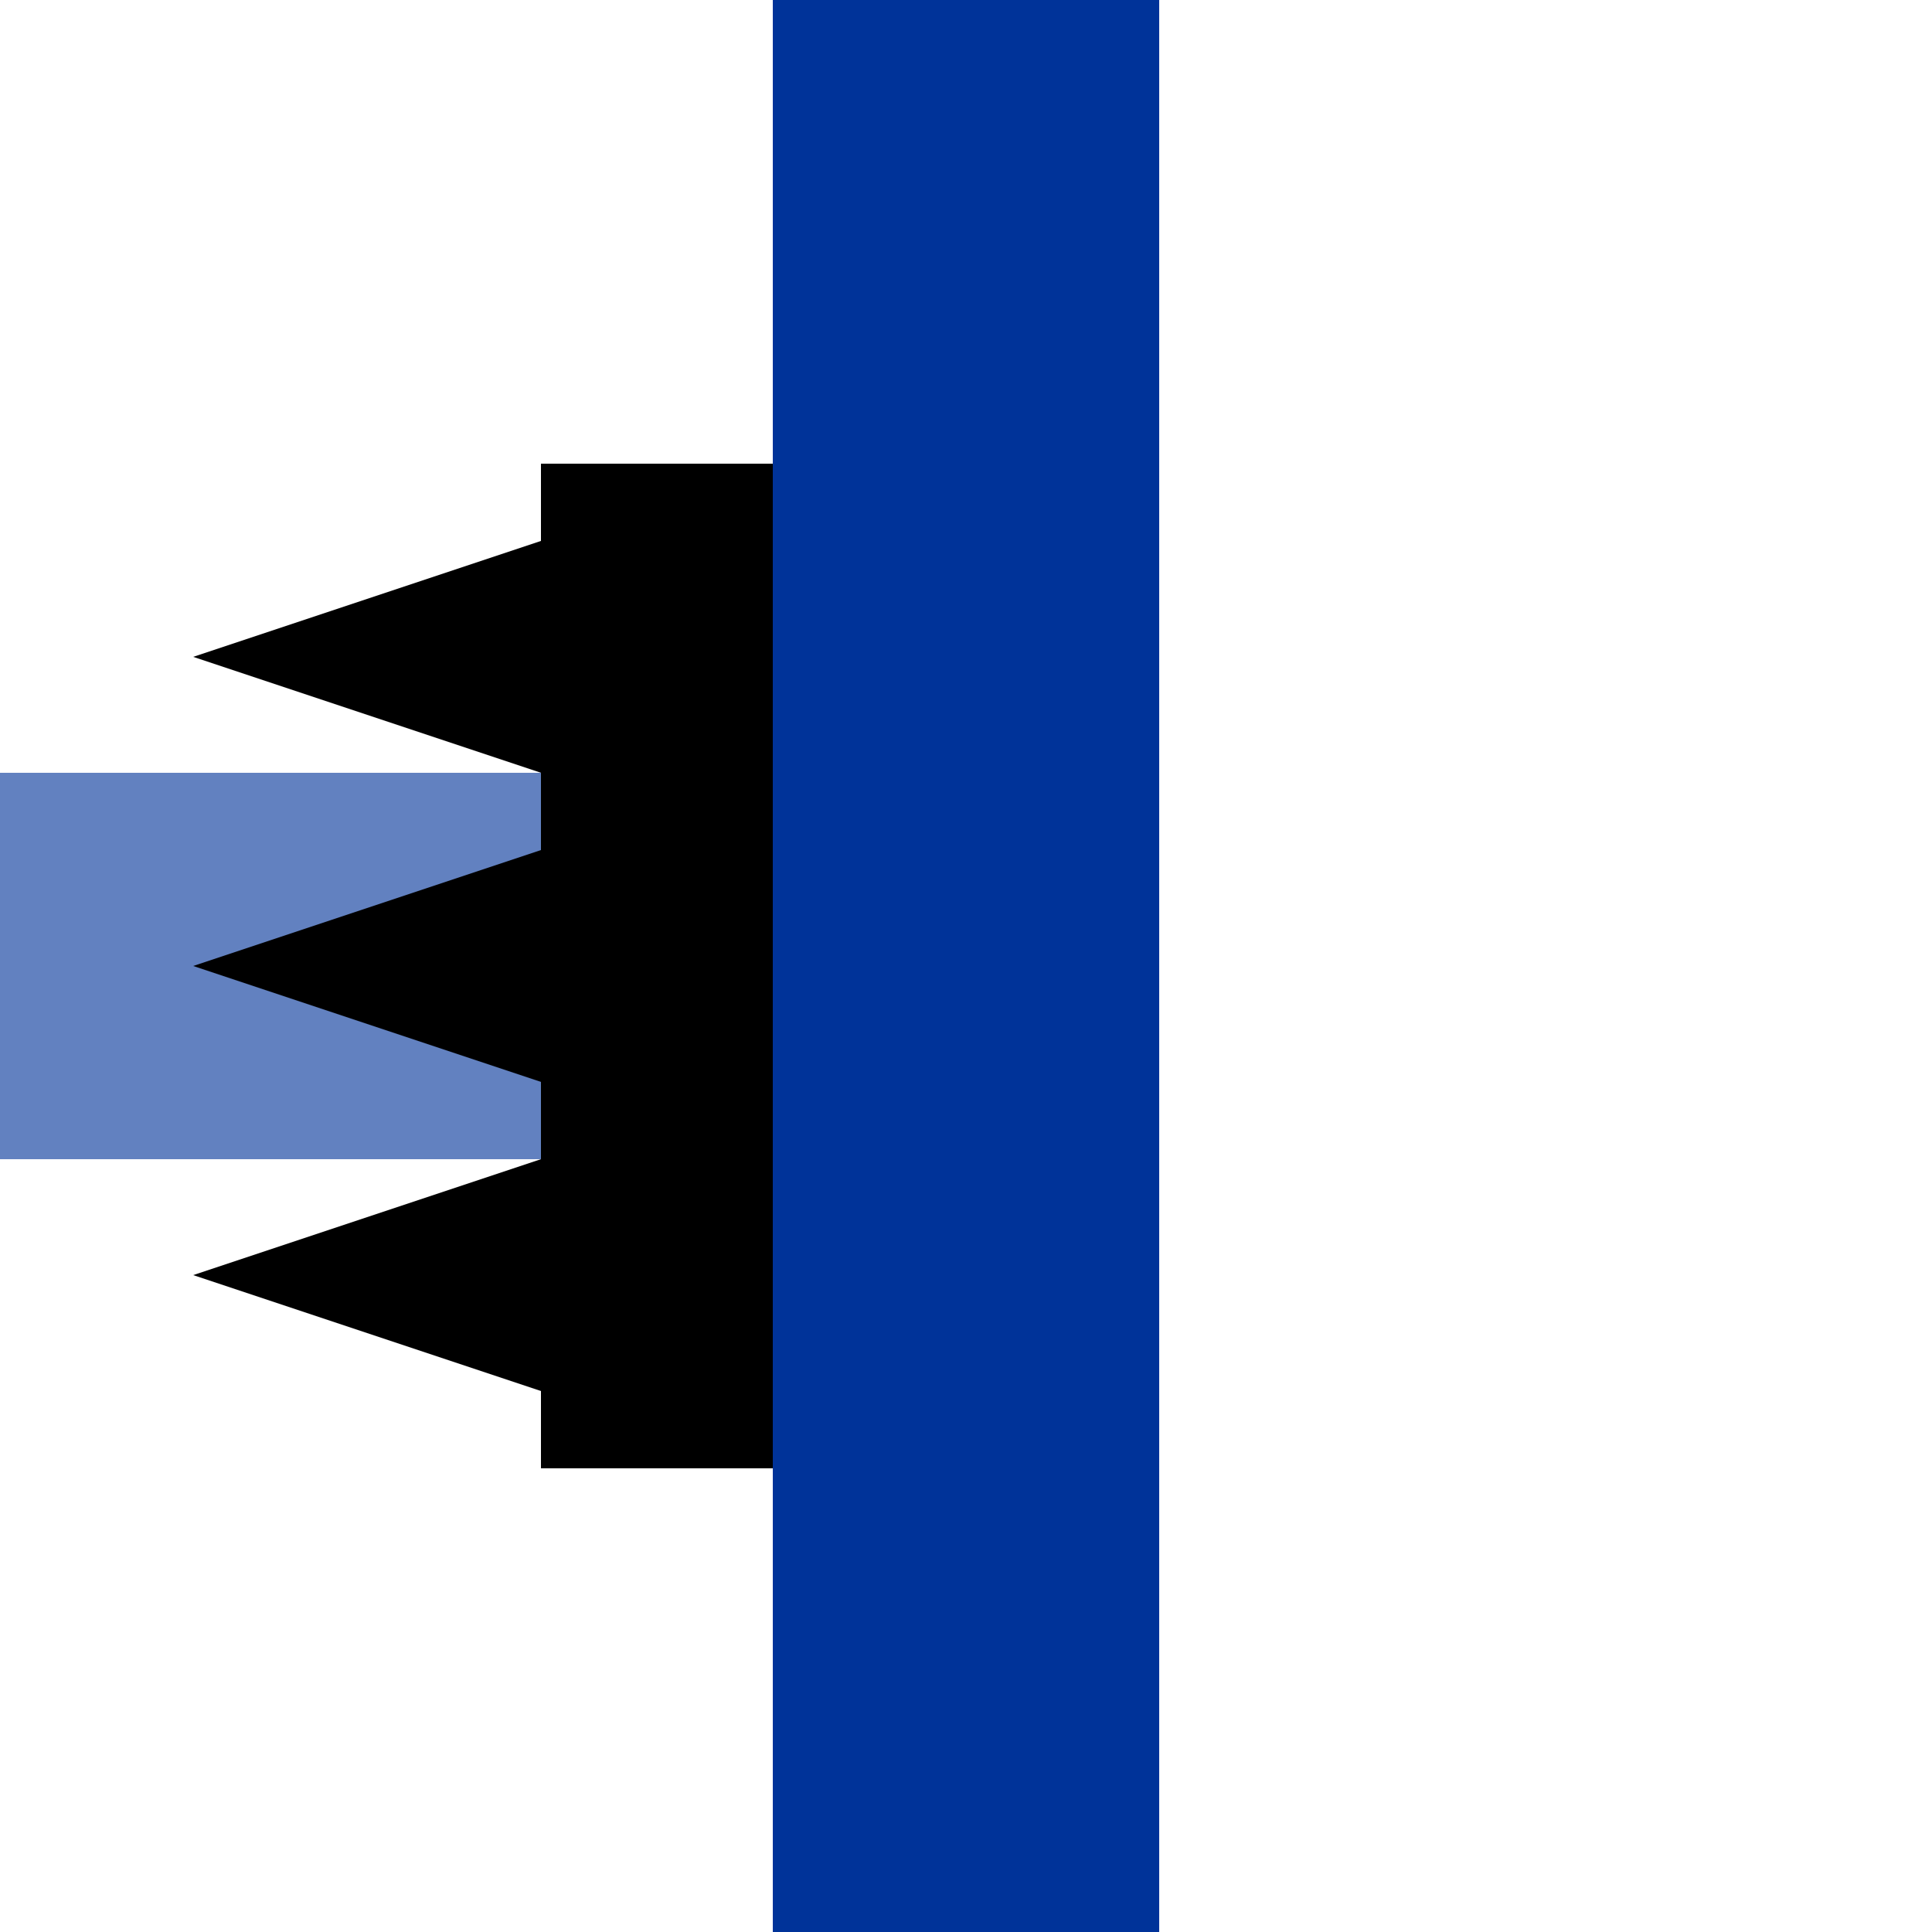
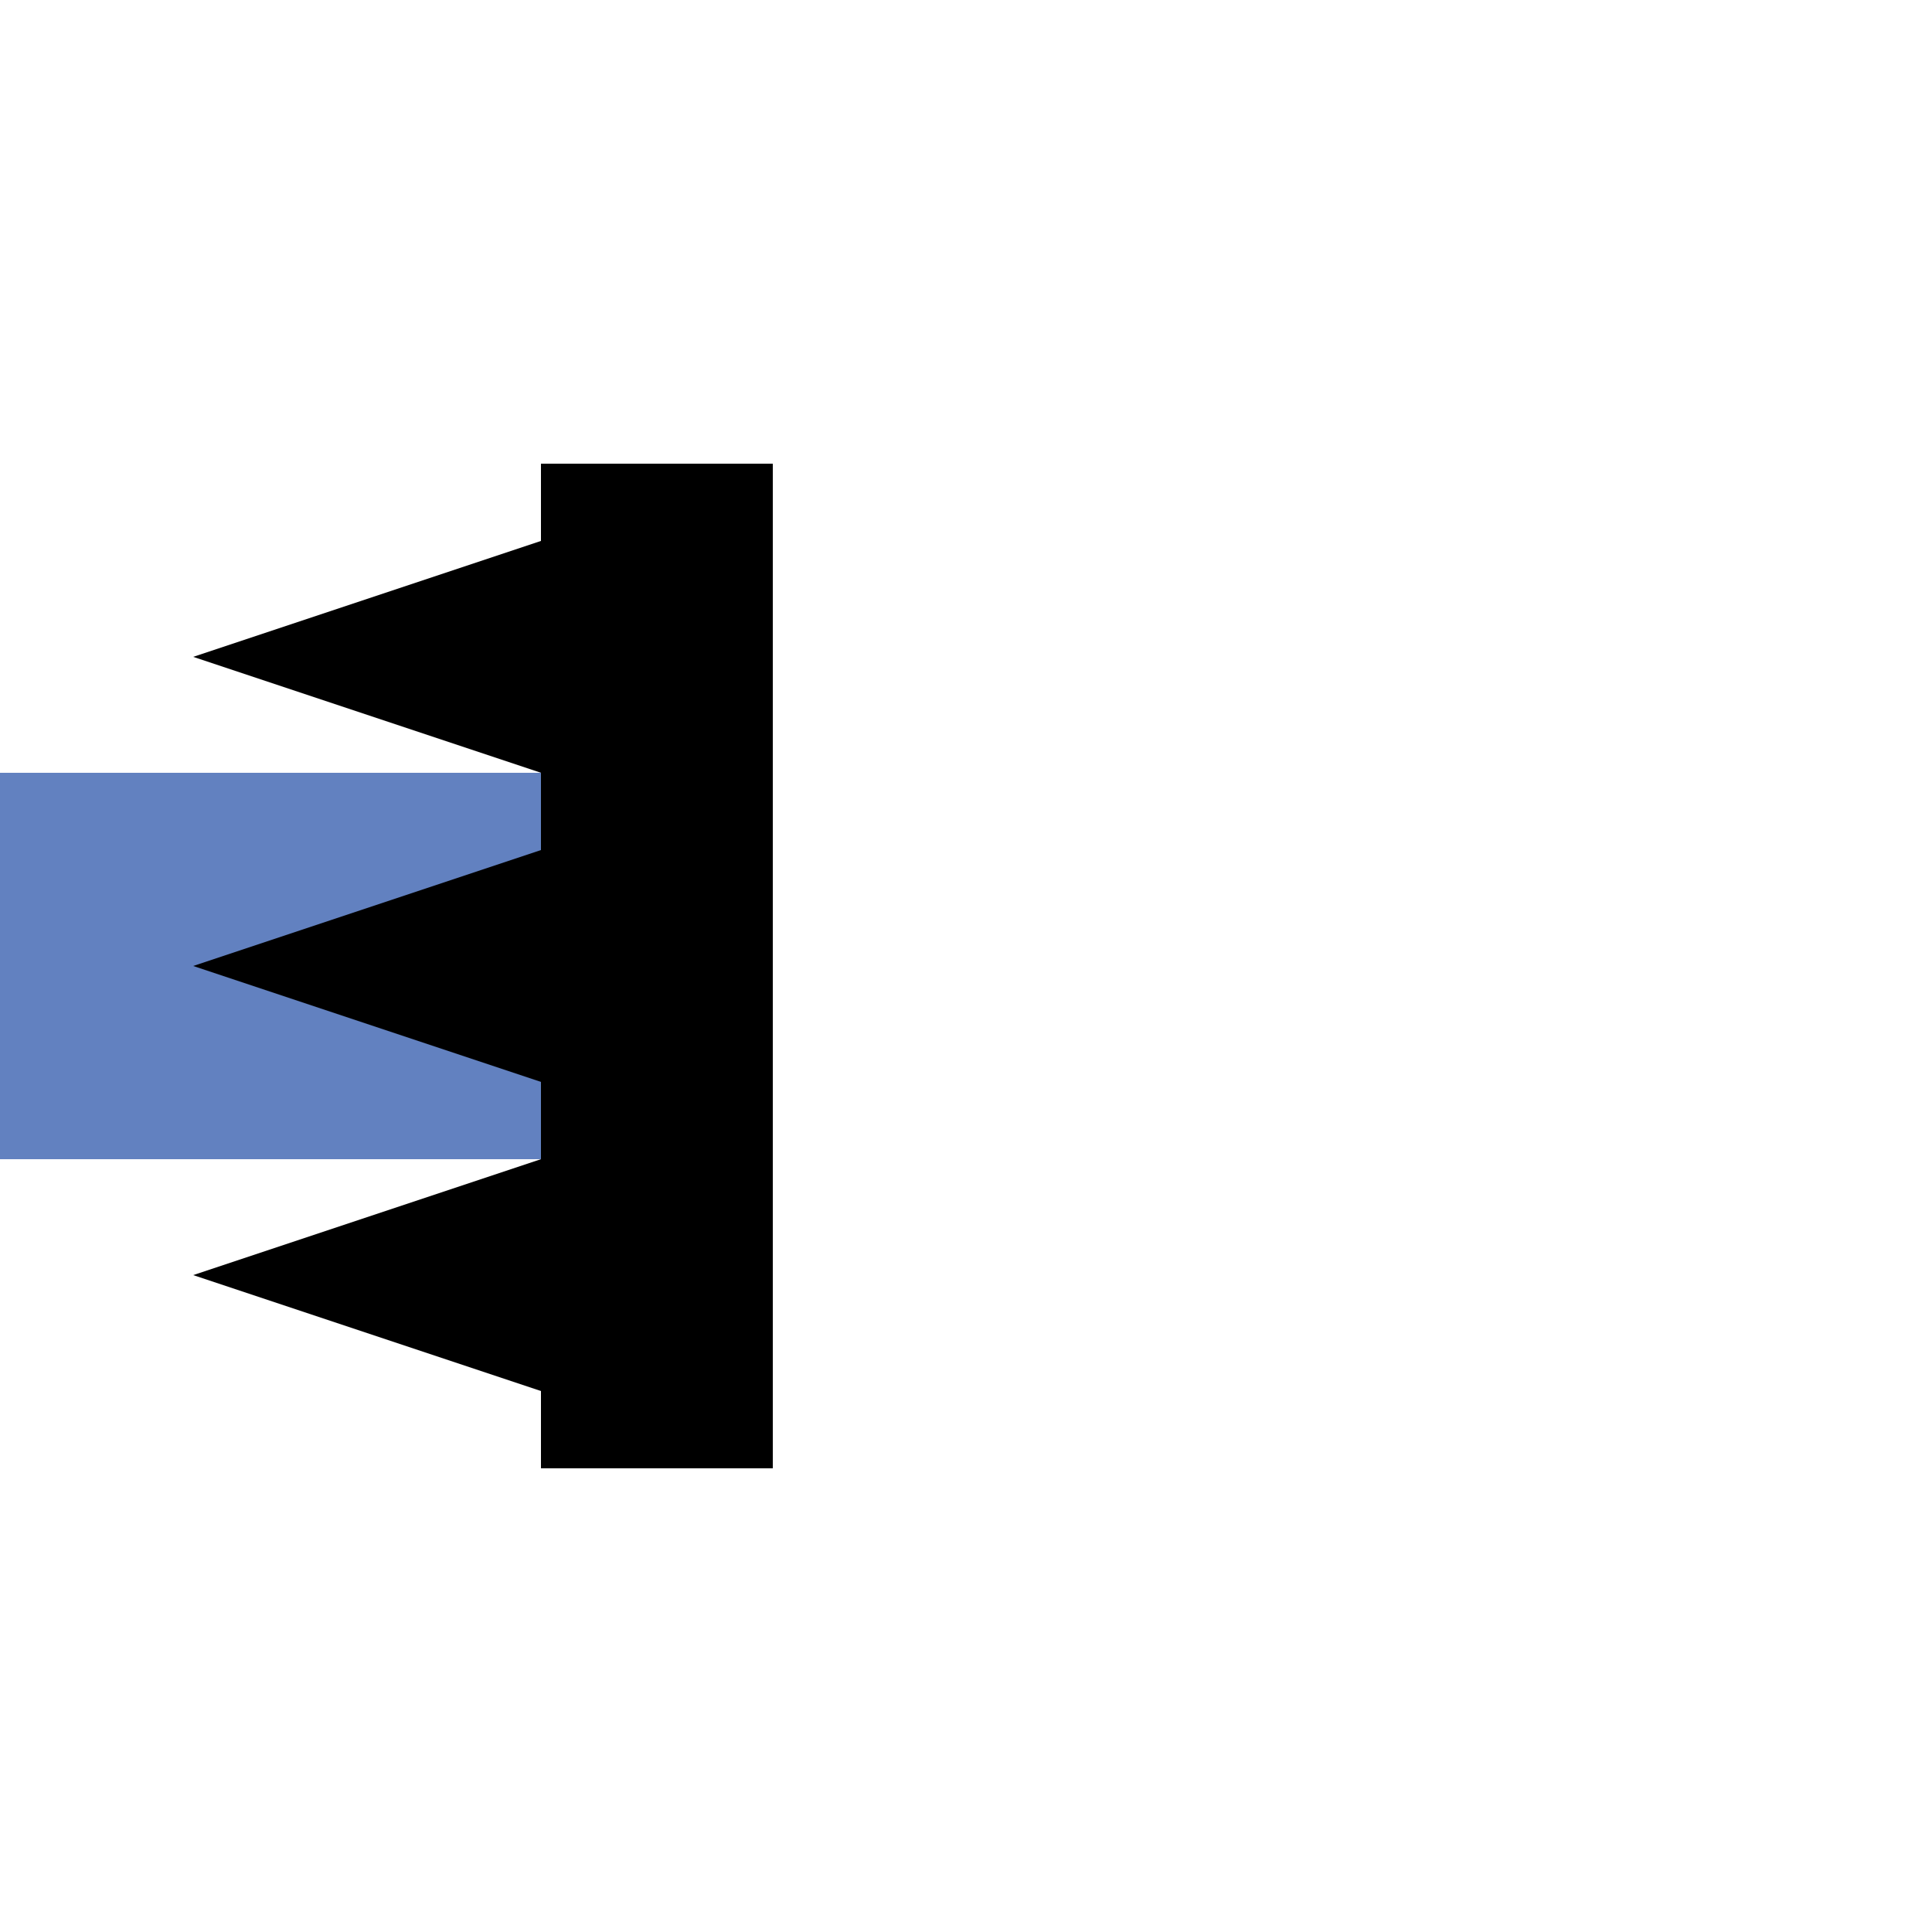
<svg xmlns="http://www.w3.org/2000/svg" width="500" height="500" viewBox="0 0 500 500">
  <title>
 BS: Feeder Junction
</title>
  <defs>
    <style type="text/css">
    .ublue {fill:#003399}
    .ulblue {fill:#6281c0}  
    .uwall {fill:#80A080}
  </style>
  </defs>
  <g>
    <rect id="stream" class="ulblue" x="0" y="200" width="200" height="100" />
-     <rect id="canal" class="ublue" x="200" y="0" height="500" width="100" />
    <polygon id="weir" style="fill:black" points="140,120 200,120 200,380 140,380       140,360 50,330 140,300 140,280 50,250 140,220 140,200 50,170 140,140" />
  </g>
</svg>